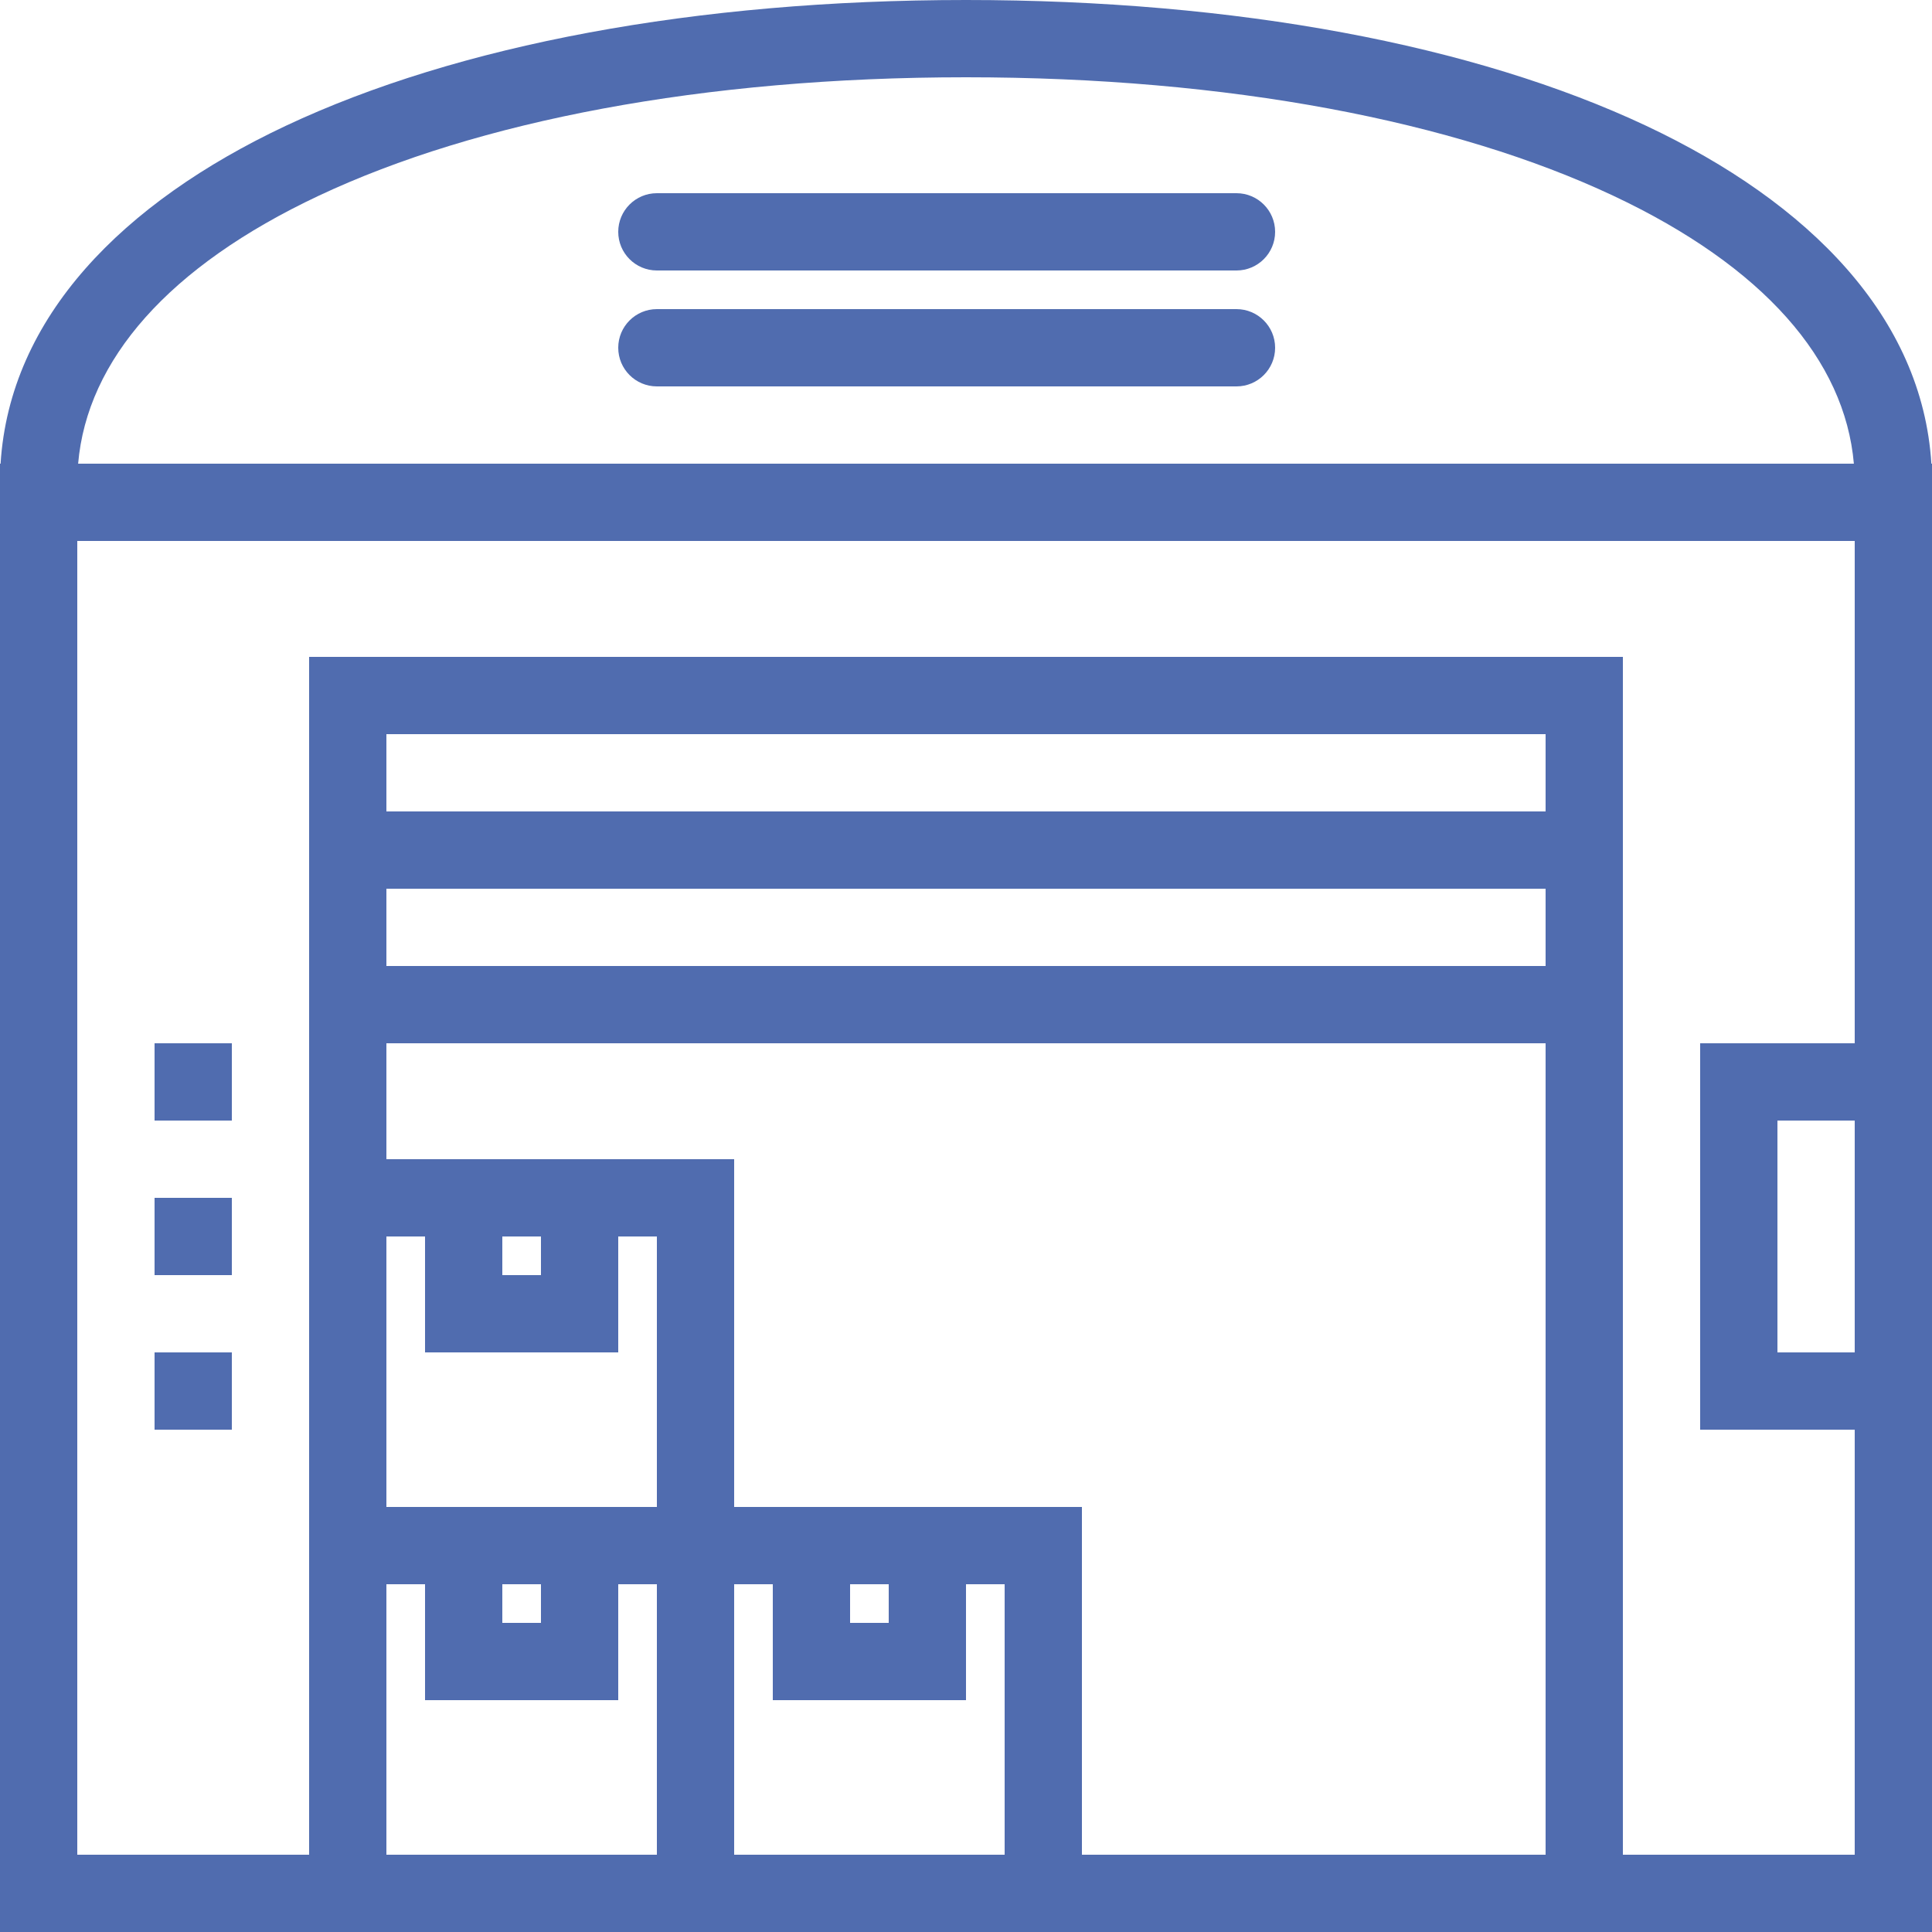
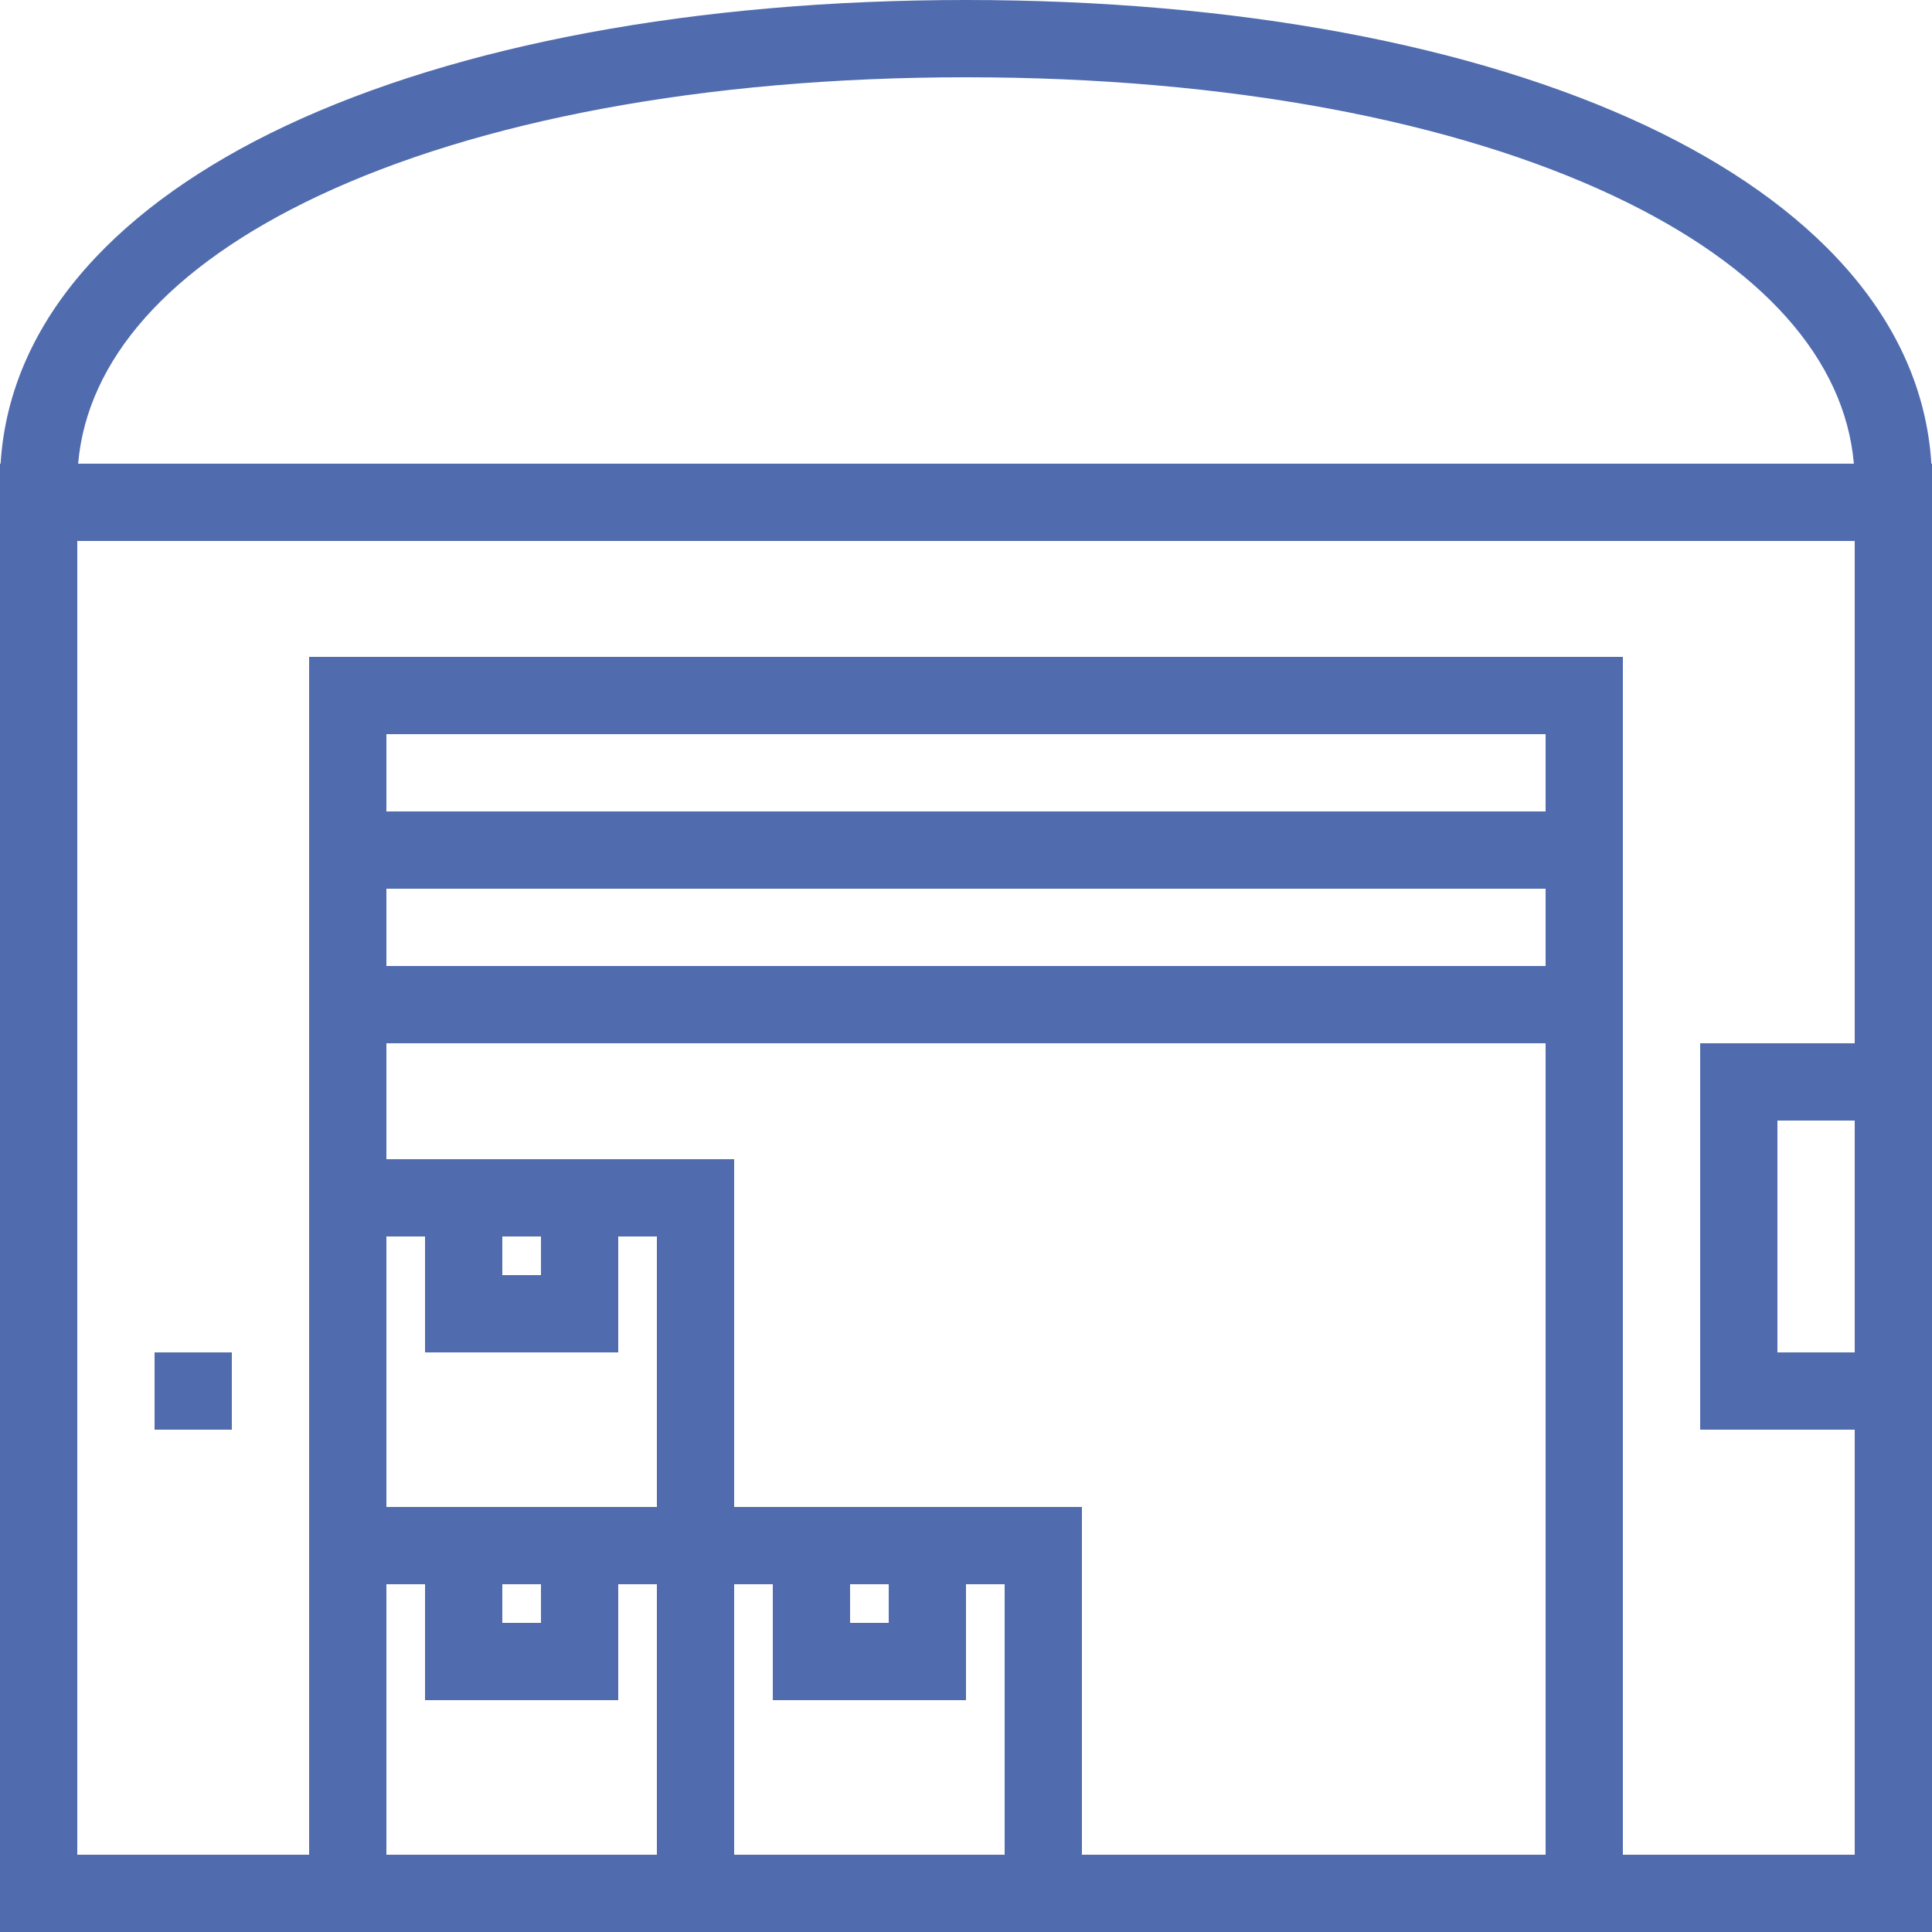
<svg xmlns="http://www.w3.org/2000/svg" width="50" height="50" viewBox="0 0 50 50" fill="none">
-   <path d="M17 5C16.448 5 16 5.448 16 6C16 6.552 16.448 7 17 7H32C32.552 7 33 6.552 33 6C33 5.448 32.552 5 32 5H17Z" fill="#506CAF" />
-   <path d="M16 9C16 8.448 16.448 8 17 8H32C32.552 8 33 8.448 33 9C33 9.552 32.552 10 32 10H17C16.448 10 16 9.552 16 9Z" fill="#506CAF" />
-   <path d="M6 27H4V29H6V27Z" fill="#506CAF" />
-   <path d="M4 31H6V33H4V31Z" fill="#506CAF" />
+   <path d="M6 27H4H6V27Z" fill="#506CAF" />
  <path d="M6 35H4V37H6V35Z" fill="#506CAF" />
  <path fill-rule="evenodd" clip-rule="evenodd" d="M0 12H0.015C0.251 8.216 3.162 5.25 7.396 3.256C11.845 1.162 18.003 0 25 0C31.997 0 38.155 1.162 42.604 3.256C46.838 5.25 49.748 8.216 49.984 12H50V50H0V12ZM8.248 5.066C4.359 6.897 2.253 9.319 2.022 12H47.978C47.746 9.319 45.641 6.897 41.752 5.066C37.652 3.136 31.81 2 25 2C18.19 2 12.348 3.136 8.248 5.066ZM48 14V27H44V37H48V48H42V17H8V48H2V14H48ZM48 29H46V35H48V29ZM10 39V32H11V35H16V32H17V39H10ZM14 32H13V33H14V32ZM19 30V39H28V48H40V27H10V30H19ZM19 41H20V44H25V41H26V48H19V41ZM22 41H23V42H22V41ZM13 41H14V42H13V41ZM10 41H11V44H16V41H17V48H10V41ZM40 23V25H10V23H40ZM40 21H10V19H40V21Z" fill="#506CAF" />
</svg>